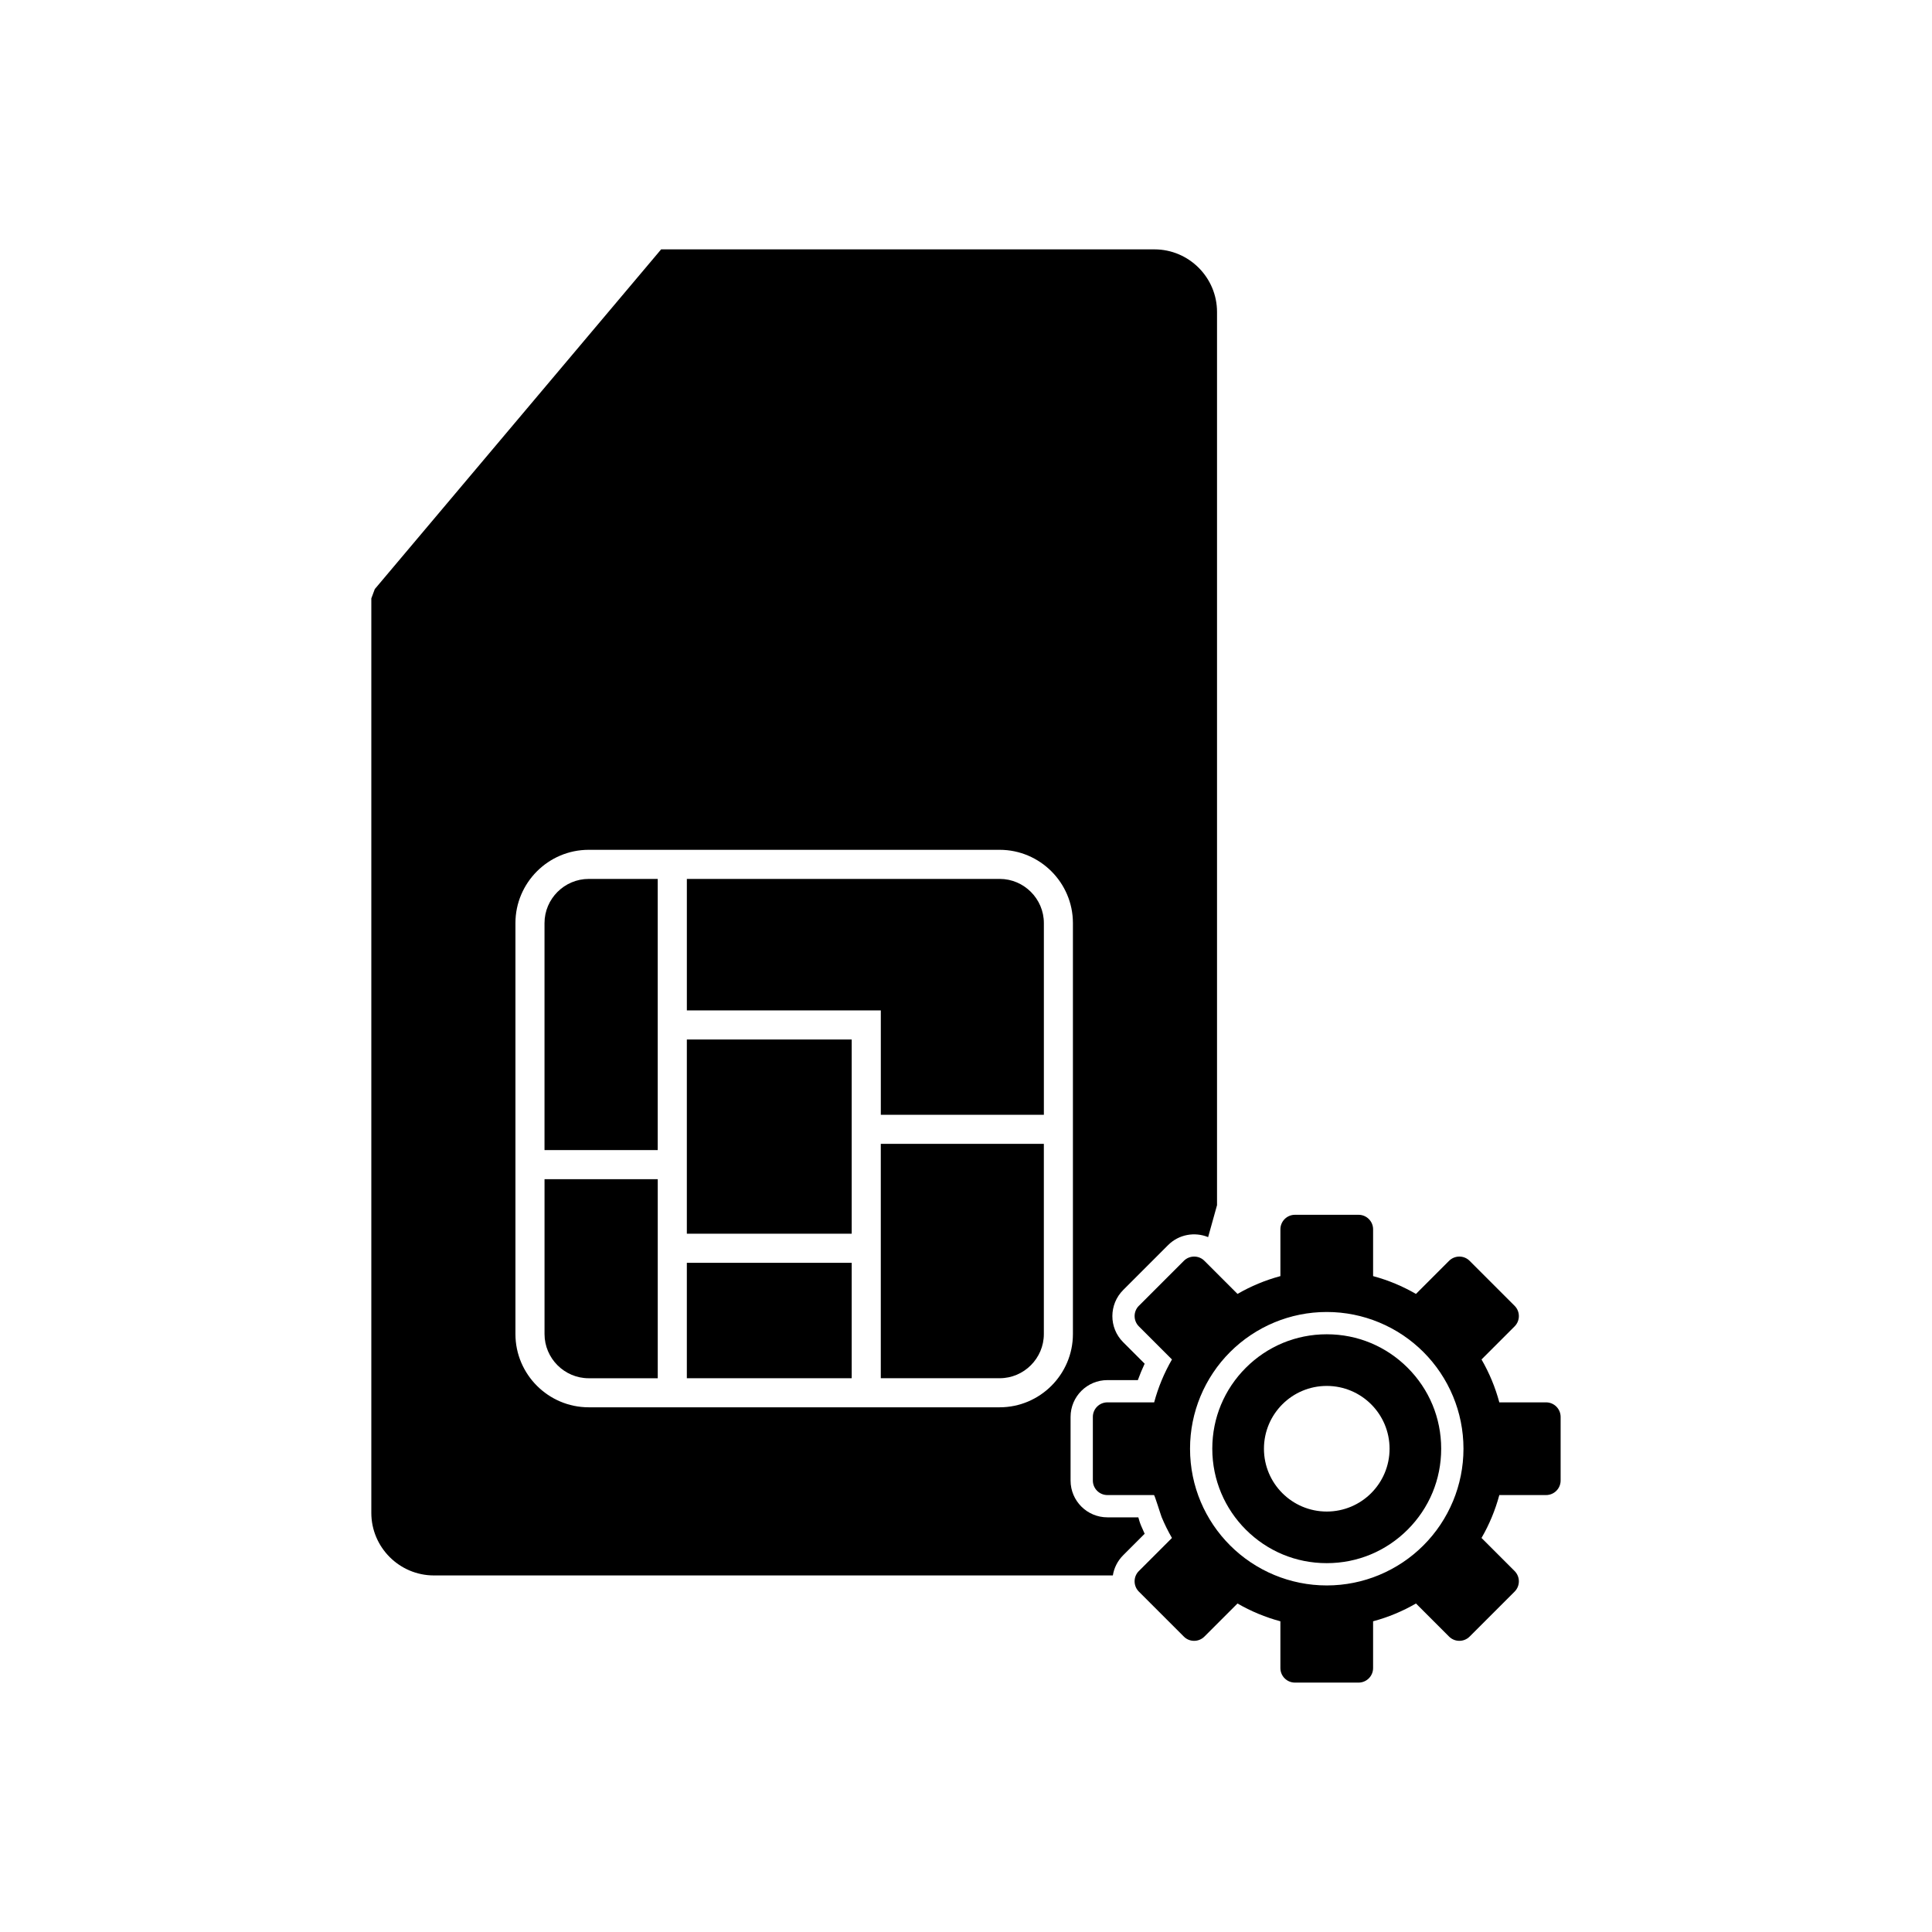
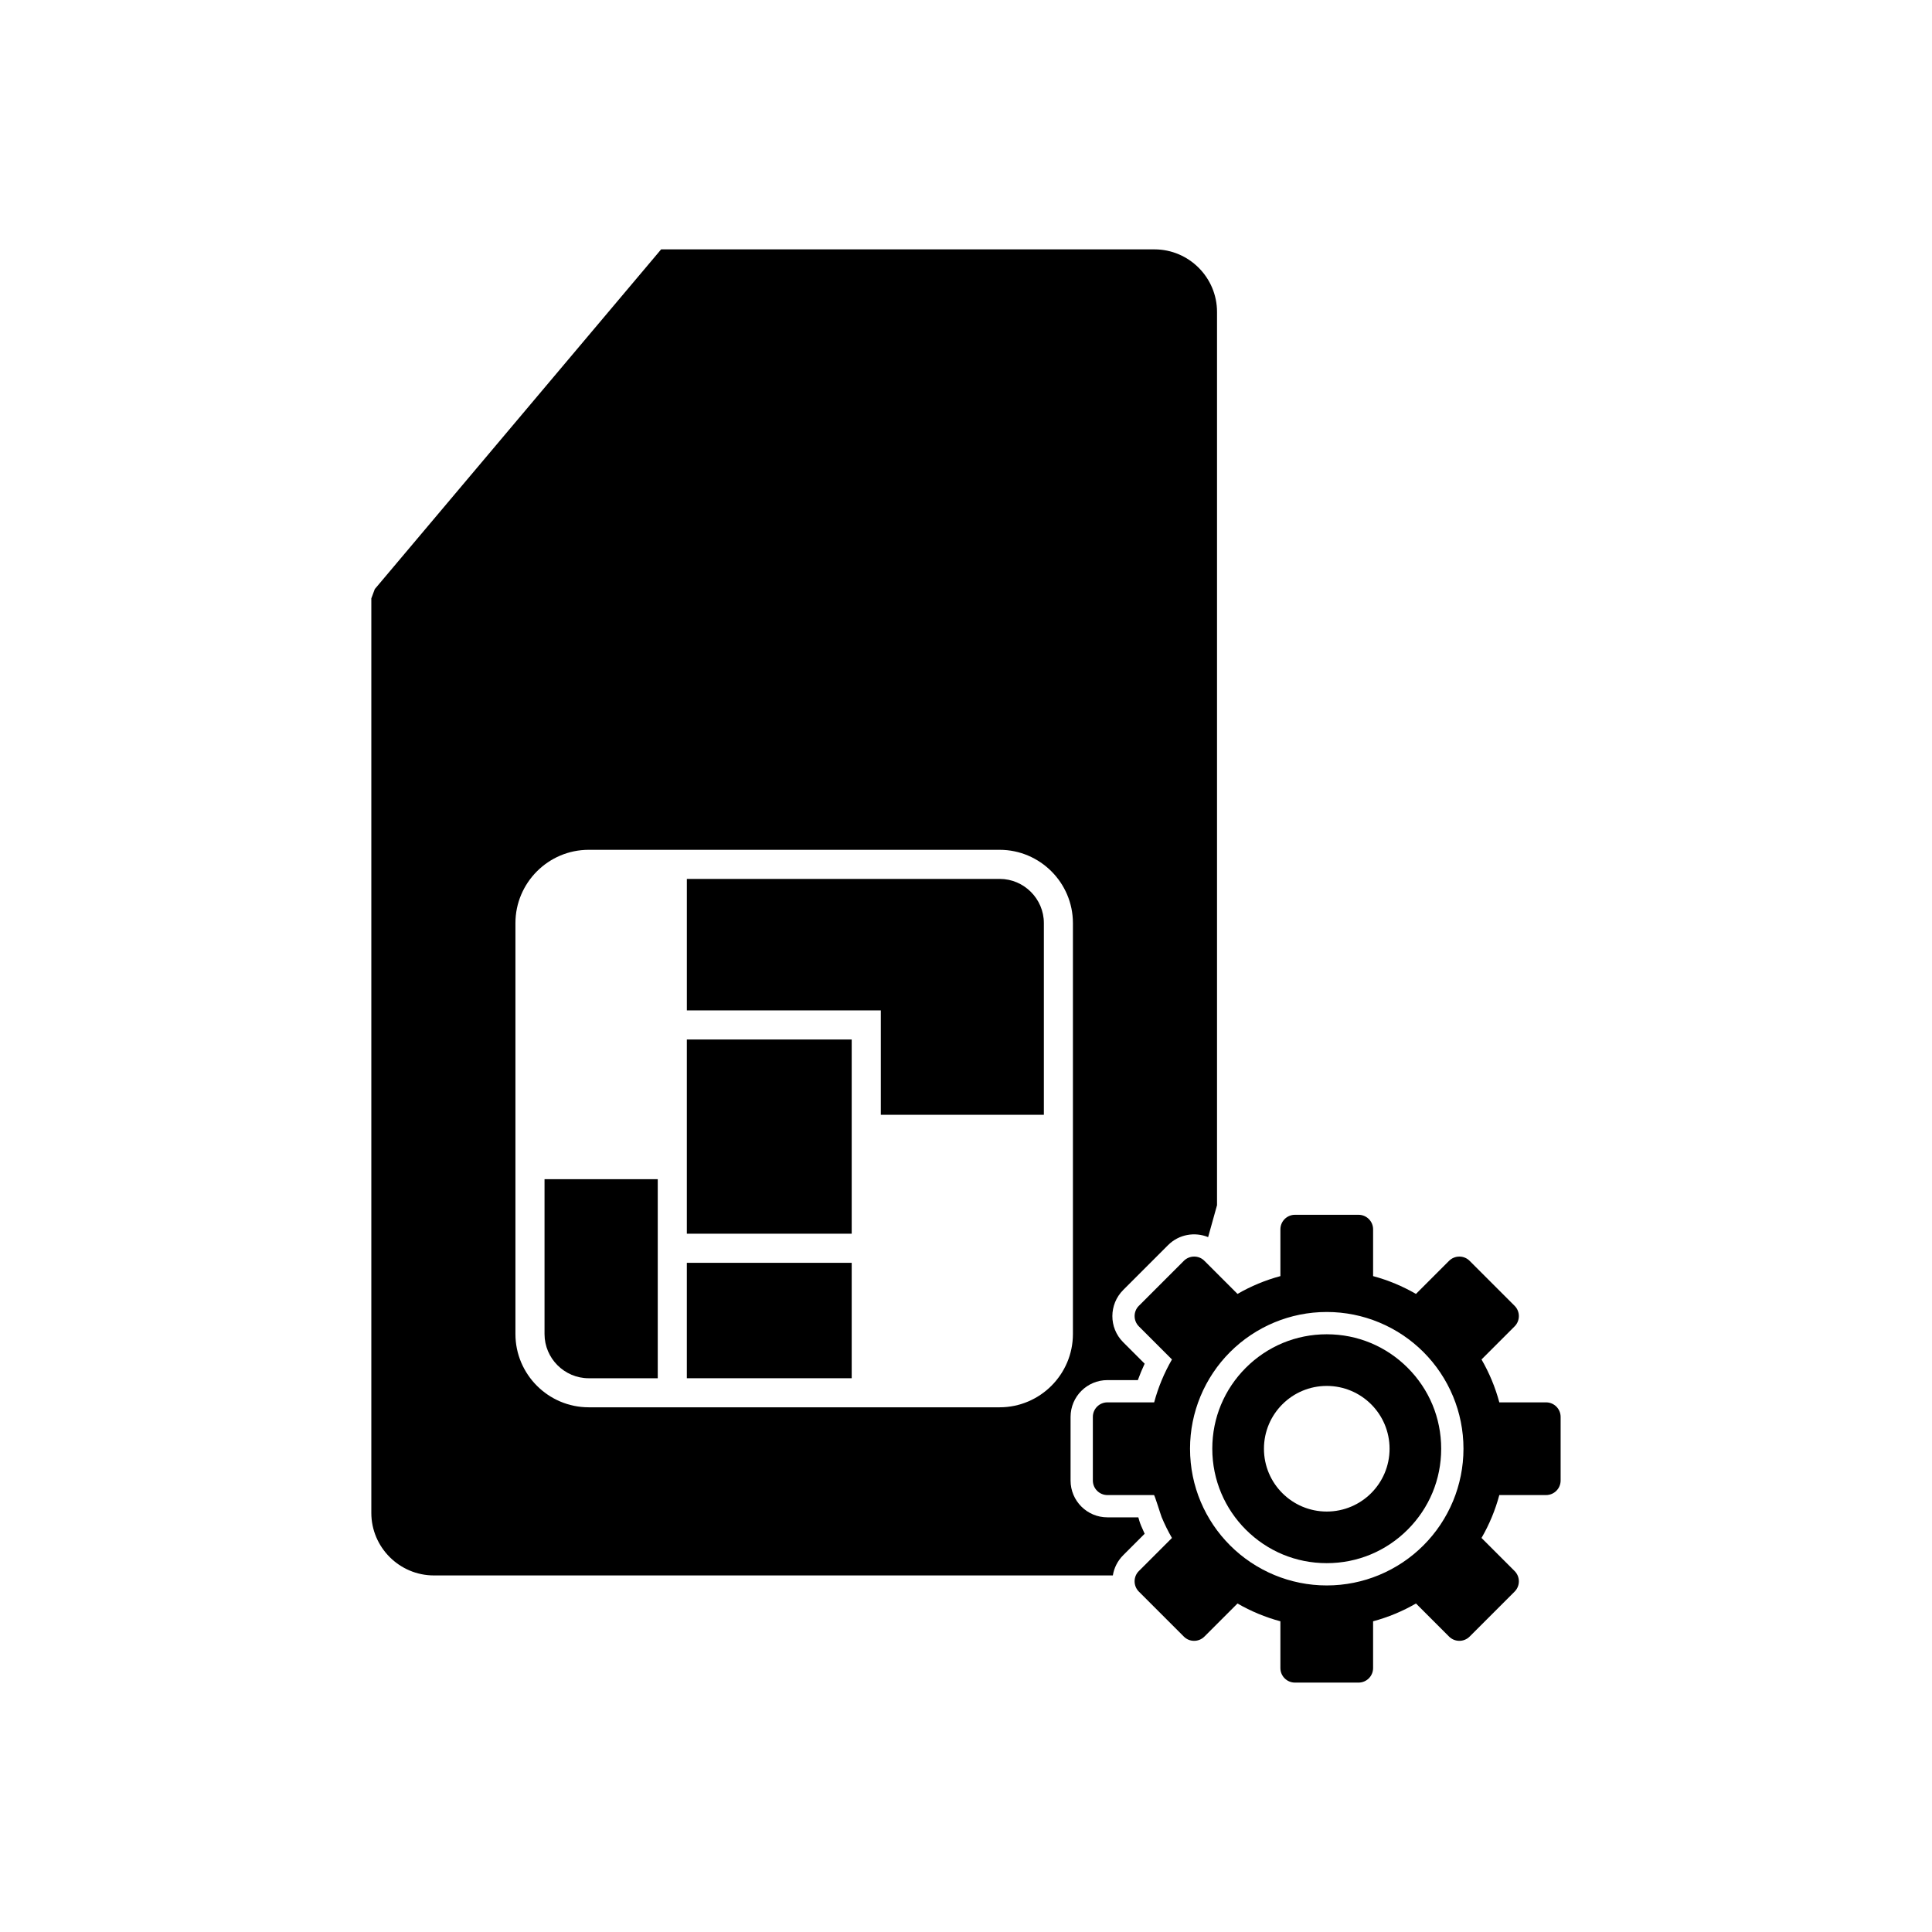
<svg xmlns="http://www.w3.org/2000/svg" fill="#000000" width="800px" height="800px" version="1.1" viewBox="144 144 512 512">
  <g fill-rule="evenodd">
    <path d="m300.01 369.21h108.91c5.344 0 10.195 2.184 13.715 5.699 3.516 3.516 5.699 8.371 5.699 13.715v108.91c0 5.344-2.184 10.195-5.699 13.715-3.516 3.516-8.371 5.699-13.715 5.699h-108.91c-5.344 0-10.195-2.184-13.715-5.699-3.516-3.516-5.699-8.371-5.699-13.715v-108.91c0-5.344 2.184-10.195 5.699-13.715 3.516-3.516 8.371-5.699 13.715-5.699zm149.93-159.13h-130.73l-1.168 1.387-74.719 88.648-0.918 2.469v242.34c0 4.566 1.863 8.711 4.867 11.715 3.004 3.004 7.152 4.867 11.715 4.867h179.93c0.316-1.965 1.234-3.848 2.746-5.359l5.684-5.684c-0.332-0.711-0.652-1.434-0.953-2.16-0.359-0.863-0.516-1.465-0.723-2.191h-8.199c-5.387 0-9.758-4.371-9.758-9.758v-16.855c0-5.387 4.371-9.758 9.758-9.758h8.07c0.27-0.738 0.551-1.469 0.852-2.191 0.301-0.727 0.621-1.445 0.953-2.16l-5.707-5.707c-3.816-3.816-3.789-10.012 0.023-13.824l11.898-11.898c2.863-2.863 7.074-3.559 10.609-2.113l0.129-0.469 2.227-7.992v-236.72c0-4.566-1.863-8.711-4.867-11.715s-7.152-4.867-11.715-4.867z" />
    <path d="m408.93 376.92h-82.906v34.852h51.402v27.652h43.211v-50.797c0-3.215-1.316-6.141-3.441-8.266-2.121-2.125-5.051-3.441-8.262-3.441z" />
    <path d="m369.71 419.48h-43.691v51.465h43.691z" />
-     <path d="m420.63 447.13h-43.211v62.113h31.508c3.215 0 6.141-1.316 8.262-3.441 2.125-2.125 3.441-5.051 3.441-8.262z" />
    <path d="m369.71 478.66h-43.691v30.586h43.691z" />
    <path d="m318.31 509.25v-52.758h-30.004v41.055c0 3.215 1.32 6.141 3.441 8.262 2.125 2.125 5.051 3.441 8.266 3.441z" />
-     <path d="m288.3 448.78h30.004v-71.855h-18.297c-3.215 0-6.141 1.316-8.266 3.441s-3.441 5.051-3.441 8.266v60.152z" />
    <path d="m509.45 494.44c4.453 1.844 8.445 4.535 11.773 7.863 3.328 3.328 6.019 7.32 7.863 11.773 1.773 4.281 2.75 8.957 2.75 13.848 0 4.887-0.98 9.566-2.75 13.848-1.844 4.453-4.535 8.445-7.863 11.773s-7.32 6.019-11.773 7.863c-4.277 1.773-8.957 2.75-13.844 2.75-4.891 0-9.566-0.98-13.848-2.75-4.453-1.844-8.445-4.535-11.773-7.863-6.559-6.559-10.613-15.617-10.613-25.621 0-4.891 0.98-9.566 2.75-13.848 1.844-4.453 4.535-8.445 7.863-11.773 3.328-3.328 7.324-6.019 11.773-7.863 4.277-1.773 8.957-2.75 13.844-2.75 4.891 0 9.566 0.98 13.844 2.75zm4.269-10.273c-1.891-0.785-3.836-1.449-5.832-1.984v-12.395c0-2.129-1.727-3.856-3.856-3.856h-16.855c-2.129 0-3.856 1.727-3.856 3.856v12.395c-1.996 0.535-3.945 1.199-5.836 1.984-1.902 0.789-3.75 1.703-5.531 2.734l-8.746-8.746c-1.48-1.535-3.977-1.523-5.473-0.023l-11.898 11.898c-1.531 1.492-1.531 3.965-0.023 5.473l8.77 8.77c-1.031 1.781-1.945 3.629-2.734 5.531-0.785 1.891-1.449 3.84-1.984 5.836h-12.391c-2.129 0-3.856 1.727-3.856 3.856v16.855c0 2.129 1.727 3.856 3.856 3.856h12.352c0.164 0 1.793 5.281 2.019 5.836 0.789 1.902 1.703 3.75 2.734 5.531l-8.746 8.746c-1.531 1.492-1.531 3.965-0.023 5.473l11.898 11.895c1.492 1.531 3.965 1.531 5.473 0.023l8.77-8.77c1.781 1.031 3.629 1.945 5.535 2.734 1.891 0.785 3.836 1.449 5.832 1.984v12.391c0 2.129 1.727 3.856 3.856 3.856h16.855c2.129 0 3.856-1.727 3.856-3.856v-12.391c1.996-0.535 3.945-1.199 5.832-1.984 1.902-0.789 3.75-1.703 5.531-2.734l8.746 8.746c1.508 1.523 3.957 1.539 5.473 0.023l11.898-11.895 0.023-0.023c1.504-1.504 1.504-3.945 0-5.449l-8.77-8.77c1.031-1.781 1.945-3.629 2.734-5.531 0.785-1.891 1.449-3.84 1.984-5.836h12.391c2.129 0 3.856-1.727 3.856-3.856v-16.855c0-2.129-1.727-3.856-3.856-3.856h-12.391c-0.535-1.996-1.199-3.945-1.984-5.836-0.789-1.902-1.703-3.75-2.734-5.531l8.77-8.77c1.504-1.504 1.504-3.945 0-5.449l-11.898-11.895c-1.492-1.531-3.965-1.531-5.473-0.023l-8.77 8.77c-1.781-1.031-3.629-1.945-5.535-2.734z" />
-     <path d="m517.05 506.48c-2.809-2.809-6.144-5.062-9.84-6.594-3.562-1.477-7.481-2.289-11.609-2.289-4.125 0-8.047 0.816-11.609 2.289-3.691 1.531-7.031 3.785-9.84 6.594-2.809 2.809-5.062 6.144-6.594 9.836-1.477 3.562-2.289 7.481-2.289 11.609 0 8.375 3.394 15.957 8.883 21.445 2.809 2.809 6.144 5.062 9.836 6.594 3.562 1.477 7.481 2.289 11.609 2.289 4.125 0 8.047-0.812 11.609-2.289 3.691-1.527 7.031-3.785 9.84-6.594s5.062-6.144 6.594-9.836c1.477-3.562 2.289-7.481 2.289-11.609 0-4.125-0.816-8.047-2.289-11.609-1.527-3.691-3.785-7.031-6.594-9.836zm-21.445 4.805c4.594 0 8.758 1.863 11.77 4.875 3.012 3.012 4.875 7.172 4.875 11.77 0 4.594-1.863 8.758-4.875 11.77s-7.172 4.875-11.77 4.875c-4.594 0-8.758-1.863-11.77-4.875-3.012-3.012-4.875-7.172-4.875-11.77 0-4.594 1.863-8.758 4.875-11.77 3.012-3.012 7.172-4.875 11.77-4.875z" />
+     <path d="m517.05 506.48c-2.809-2.809-6.144-5.062-9.84-6.594-3.562-1.477-7.481-2.289-11.609-2.289-4.125 0-8.047 0.816-11.609 2.289-3.691 1.531-7.031 3.785-9.84 6.594-2.809 2.809-5.062 6.144-6.594 9.836-1.477 3.562-2.289 7.481-2.289 11.609 0 8.375 3.394 15.957 8.883 21.445 2.809 2.809 6.144 5.062 9.836 6.594 3.562 1.477 7.481 2.289 11.609 2.289 4.125 0 8.047-0.812 11.609-2.289 3.691-1.527 7.031-3.785 9.84-6.594s5.062-6.144 6.594-9.836c1.477-3.562 2.289-7.481 2.289-11.609 0-4.125-0.816-8.047-2.289-11.609-1.527-3.691-3.785-7.031-6.594-9.836zm-21.445 4.805c4.594 0 8.758 1.863 11.77 4.875 3.012 3.012 4.875 7.172 4.875 11.77 0 4.594-1.863 8.758-4.875 11.77s-7.172 4.875-11.77 4.875c-4.594 0-8.758-1.863-11.77-4.875-3.012-3.012-4.875-7.172-4.875-11.77 0-4.594 1.863-8.758 4.875-11.77 3.012-3.012 7.172-4.875 11.77-4.875" />
  </g>
</svg>